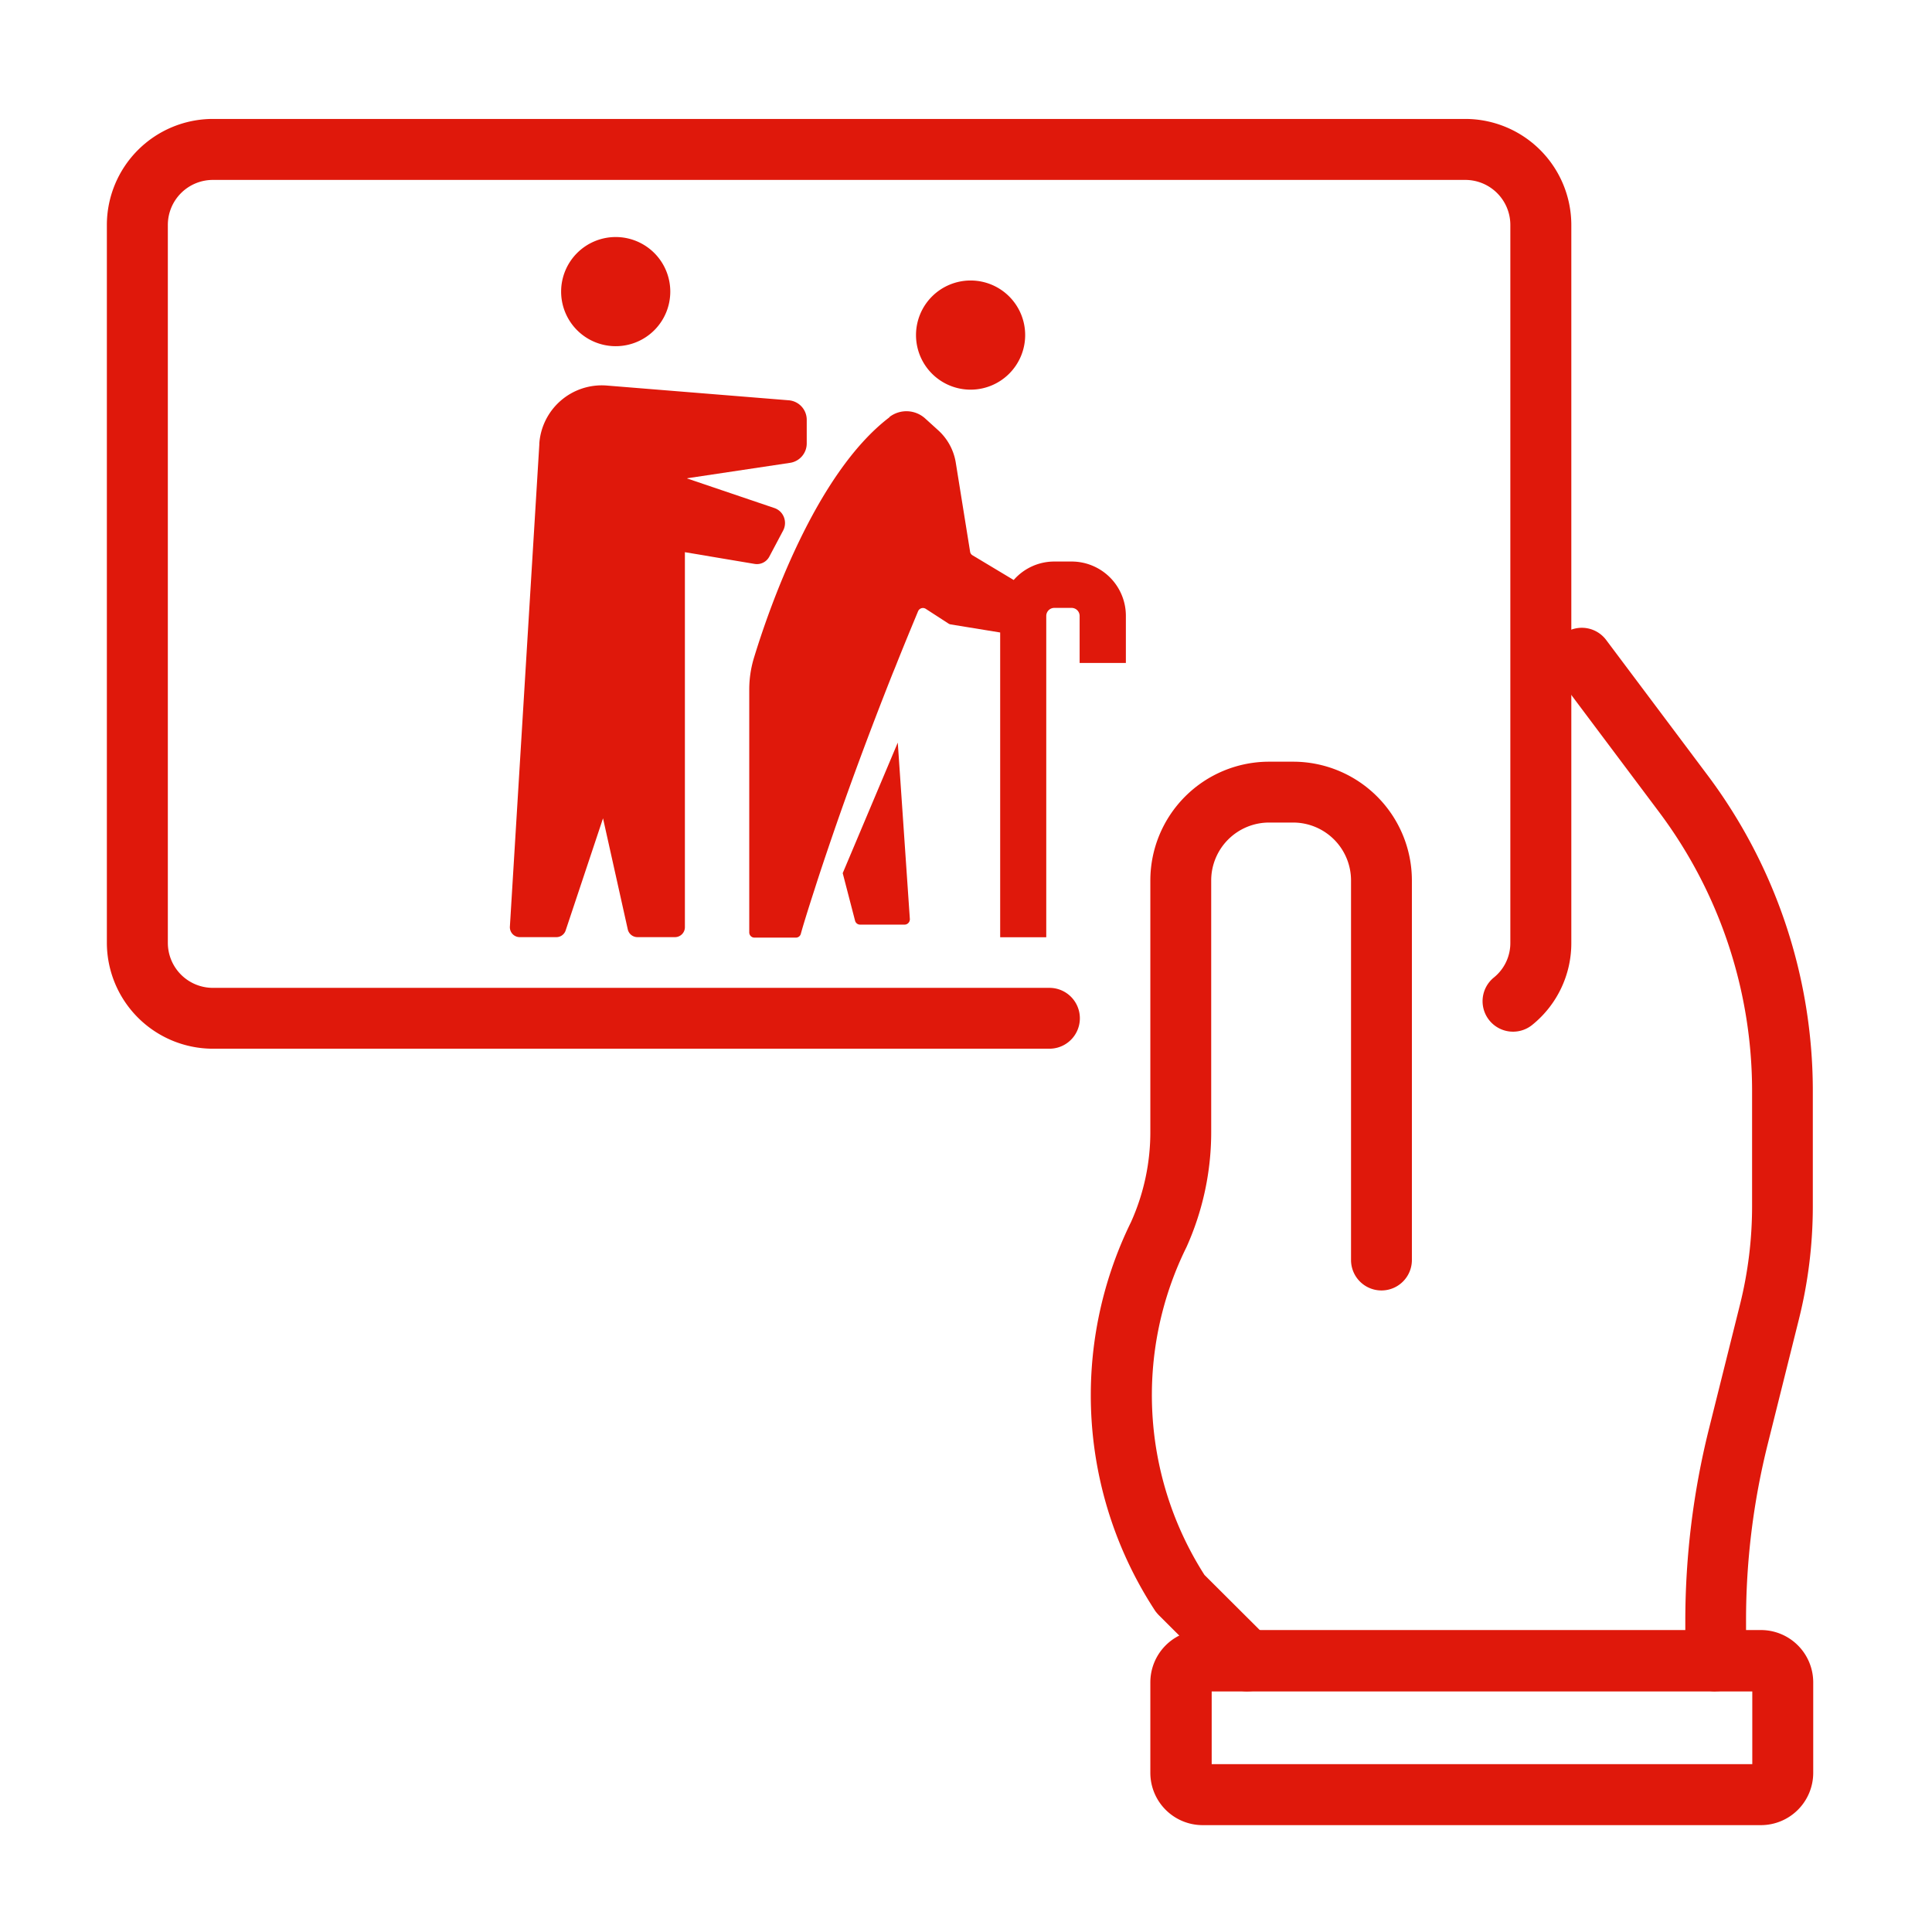
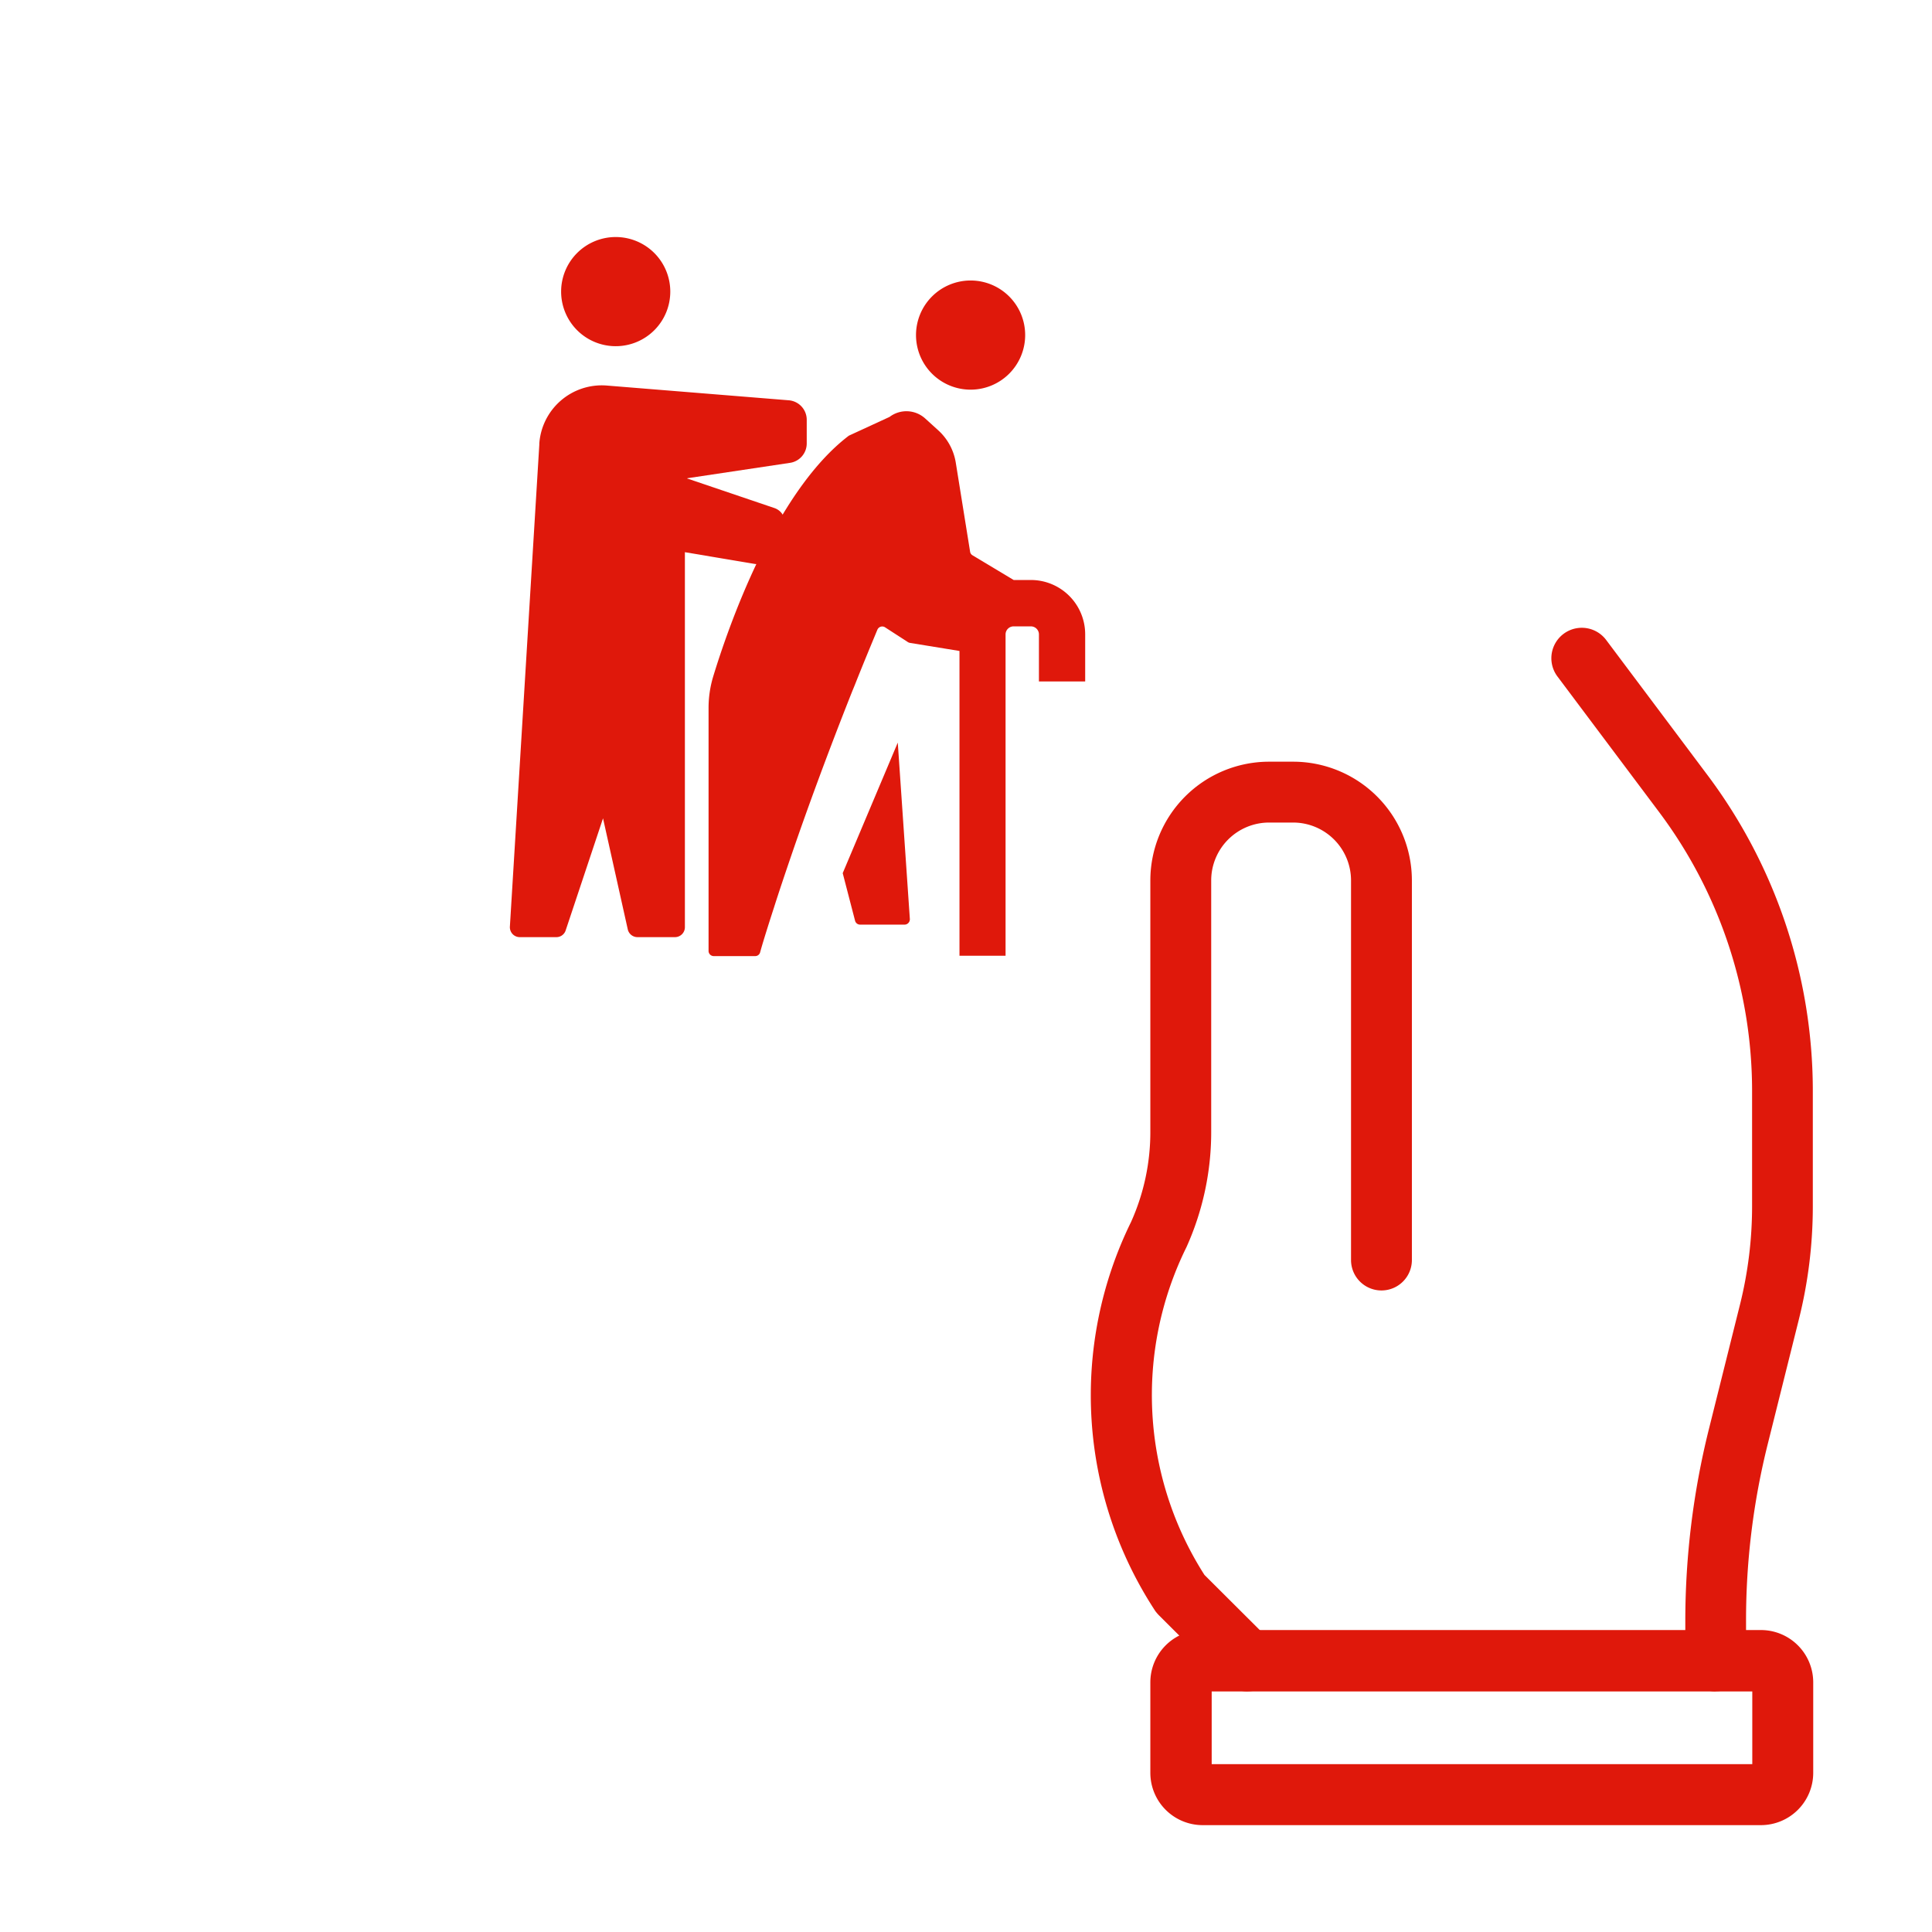
<svg xmlns="http://www.w3.org/2000/svg" height="48" viewBox="0 0 48 48" width="48">
  <clipPath id="a">
    <path d="m.5-.5h48v48h-48z" />
  </clipPath>
  <g clip-path="url(#a)" fill="#df180b" transform="translate(-.5 .5)">
    <path d="m71.979 65.38a.135.135 0 0 1 -.036.1.129.129 0 0 1 -.1.042h-1.1a.129.129 0 0 1 -.126-.1l-.306-1.179 1.368-3.243.3 4.383z" transform="translate(-48.874 -43.05)" />
-     <path d="m66.036 33.7a.693.693 0 0 1 .885.039l.321.291a1.382 1.382 0 0 1 .438.8l.357 2.22a.124.124 0 0 0 .063.09l1.02.612a1.339 1.339 0 0 1 1.011-.459h.429a1.349 1.349 0 0 1 1.347 1.347v1.173h-1.149v-1.168a.2.2 0 0 0 -.2-.2h-.429a.2.2 0 0 0 -.2.2v7.983h-1.145v-7.572l-1.227-.2a.148.148 0 0 1 -.051-.018l-.57-.369a.131.131 0 0 0 -.111-.015.133.133 0 0 0 -.081.075c-.177.426-.348.84-.51 1.245-.039.1-.075.189-.114.282-.62 1.562-1.12 2.933-1.491 4.013-.18.525-.333.981-.453 1.359-.183.564-.3.948-.345 1.116a.126.126 0 0 1 -.126.093h-1.026a.129.129 0 0 1 -.129-.132v-6.036a2.7 2.7 0 0 1 .114-.774c.354-1.164 1.518-4.581 3.372-5.988z" transform="translate(-43.435 -23.842)" />
+     <path d="m66.036 33.7a.693.693 0 0 1 .885.039l.321.291a1.382 1.382 0 0 1 .438.8l.357 2.22a.124.124 0 0 0 .063.09l1.02.612h.429a1.349 1.349 0 0 1 1.347 1.347v1.173h-1.149v-1.168a.2.2 0 0 0 -.2-.2h-.429a.2.2 0 0 0 -.2.2v7.983h-1.145v-7.572l-1.227-.2a.148.148 0 0 1 -.051-.018l-.57-.369a.131.131 0 0 0 -.111-.015.133.133 0 0 0 -.081.075c-.177.426-.348.84-.51 1.245-.039.1-.075.189-.114.282-.62 1.562-1.12 2.933-1.491 4.013-.18.525-.333.981-.453 1.359-.183.564-.3.948-.345 1.116a.126.126 0 0 1 -.126.093h-1.026a.129.129 0 0 1 -.129-.132v-6.036a2.7 2.7 0 0 1 .114-.774c.354-1.164 1.518-4.581 3.372-5.988z" transform="translate(-43.435 -23.842)" />
    <path d="m79.072 24.086a1.356 1.356 0 1 1 -1.356-1.356 1.355 1.355 0 0 1 1.356 1.356z" transform="translate(-53.102 -16.261)" />
    <path d="m48.326 21.842a1.356 1.356 0 1 1 1.356-1.356 1.355 1.355 0 0 1 -1.356 1.356z" transform="translate(-32.529 -13.741)" />
    <path d="m43.444 32.872a1.556 1.556 0 0 1 1.68-1.455l4.518.366a.486.486 0 0 1 .447.483v.591a.487.487 0 0 1 -.414.48l-2.541.381-.021.006 2.169.735a.385.385 0 0 1 .24.228.4.4 0 0 1 -.018.33l-.345.651a.348.348 0 0 1 -.366.18l-1.731-.291v9.318a.247.247 0 0 1 -.246.246h-.933a.247.247 0 0 1 -.24-.192l-.615-2.76-.928 2.784a.242.242 0 0 1 -.234.168h-.906a.243.243 0 0 1 -.18-.078.248.248 0 0 1 -.066-.183l.732-11.991z" transform="translate(-29.546 -22.338)" />
-     <path d="m32.768 32.45h-20.784a2.637 2.637 0 0 1 -2.634-2.634v-17.832a2.637 2.637 0 0 1 2.634-2.634h31.116a2.637 2.637 0 0 1 2.634 2.634v17.835a2.607 2.607 0 0 1 -.972 2.04.757.757 0 1 1 -.951-1.179 1.1 1.1 0 0 0 .408-.861v-17.835a1.119 1.119 0 0 0 -1.119-1.119h-31.116a1.119 1.119 0 0 0 -1.119 1.119v17.835a1.119 1.119 0 0 0 1.119 1.119h20.784a.756.756 0 1 1 0 1.512z" transform="translate(-6.195 -6.895)" />
    <path d="m94.736 85.68a.752.752 0 0 1 -.534-.222l-1.662-1.658a1.137 1.137 0 0 1 -.1-.114 9.767 9.767 0 0 1 -.606-9.669 5.448 5.448 0 0 0 .48-2.271v-6.217a2.952 2.952 0 0 1 2.949-2.949h.6a2.952 2.952 0 0 1 2.949 2.949v9.432a.756.756 0 1 1 -1.512 0v-9.432a1.439 1.439 0 0 0 -1.437-1.437h-.6a1.439 1.439 0 0 0 -1.437 1.437v6.213a6.958 6.958 0 0 1 -.615 2.9 8.292 8.292 0 0 0 .447 8.142l1.605 1.6a.758.758 0 0 1 -.534 1.293z" transform="translate(-63.234 -44.156)" />
    <path d="m133.072 77.933a.757.757 0 0 1 -.756-.756v-1a19.735 19.735 0 0 1 .585-4.758l.774-3.1a10.105 10.105 0 0 0 .3-2.436v-2.9a11.556 11.556 0 0 0 -2.3-6.885l-2.535-3.381a.756.756 0 0 1 1.209-.909l2.535 3.381a13.081 13.081 0 0 1 2.6 7.794v2.9a11.6 11.6 0 0 1 -.345 2.8l-.774 3.1a18.035 18.035 0 0 0 -.54 4.389v1a.757.757 0 0 1 -.756.756z" transform="translate(-89.945 -36.409)" />
    <path d="m110.945 139.359h-13.869a1.3 1.3 0 0 1 -1.3-1.3v-2.247a1.3 1.3 0 0 1 1.3-1.3h13.869a1.3 1.3 0 0 1 1.3 1.3v2.247a1.3 1.3 0 0 1 -1.3 1.3zm-13.645-1.515h13.431v-1.806h-13.431z" transform="translate(-66.696 -94.514)" />
  </g>
</svg>